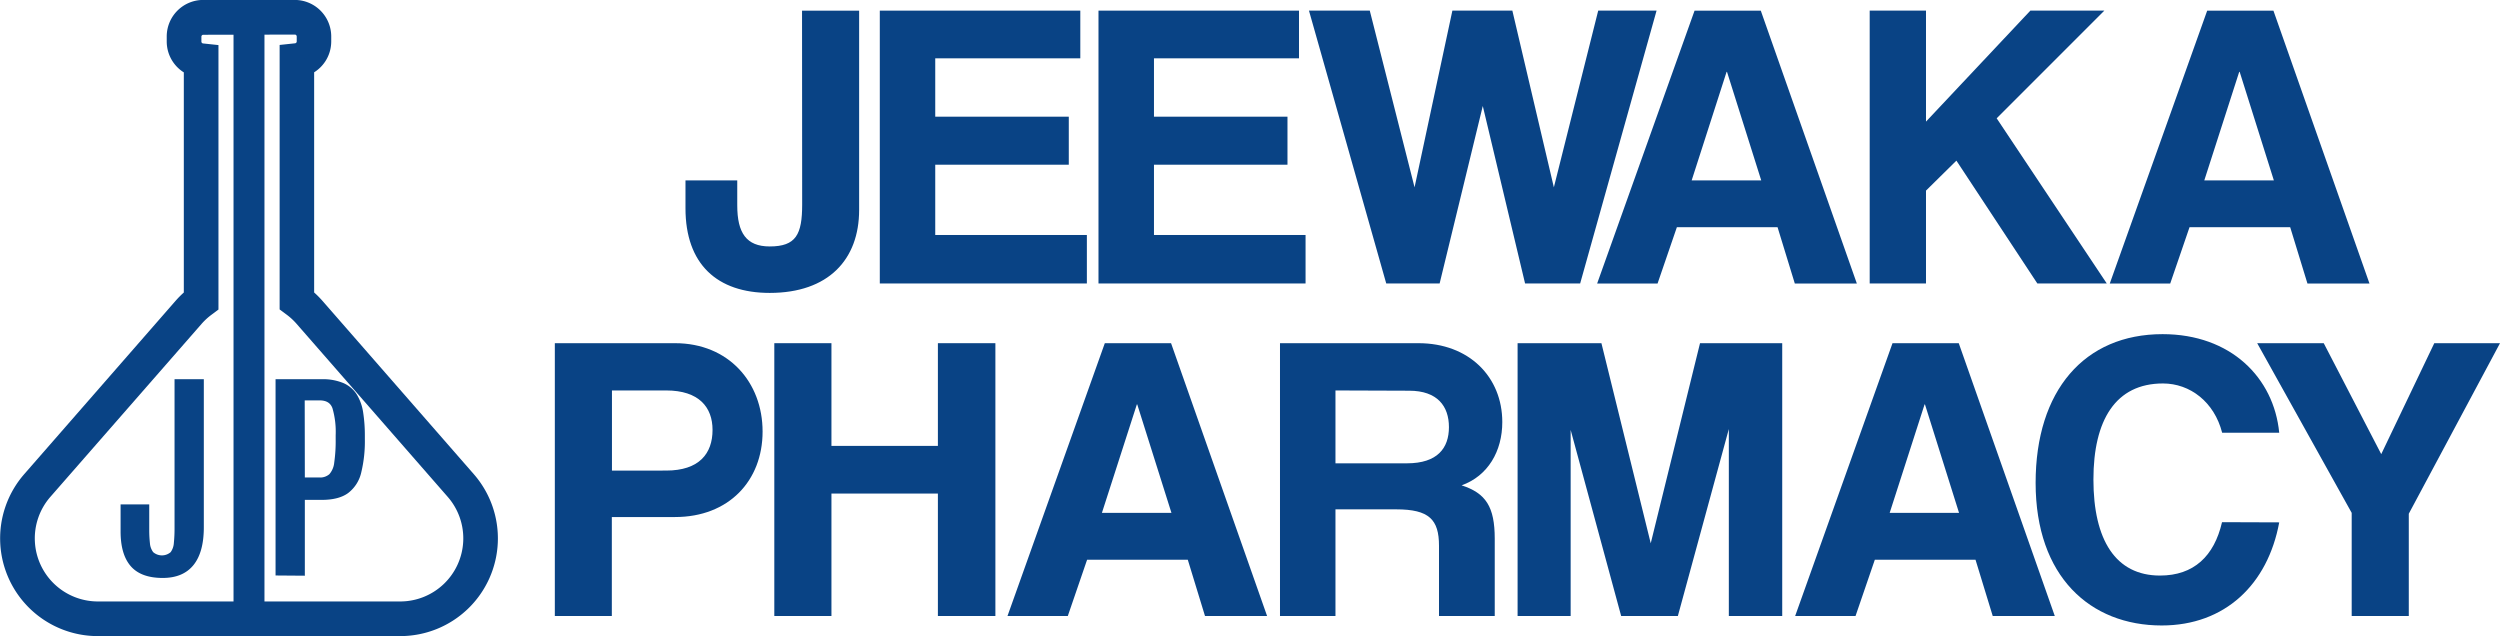
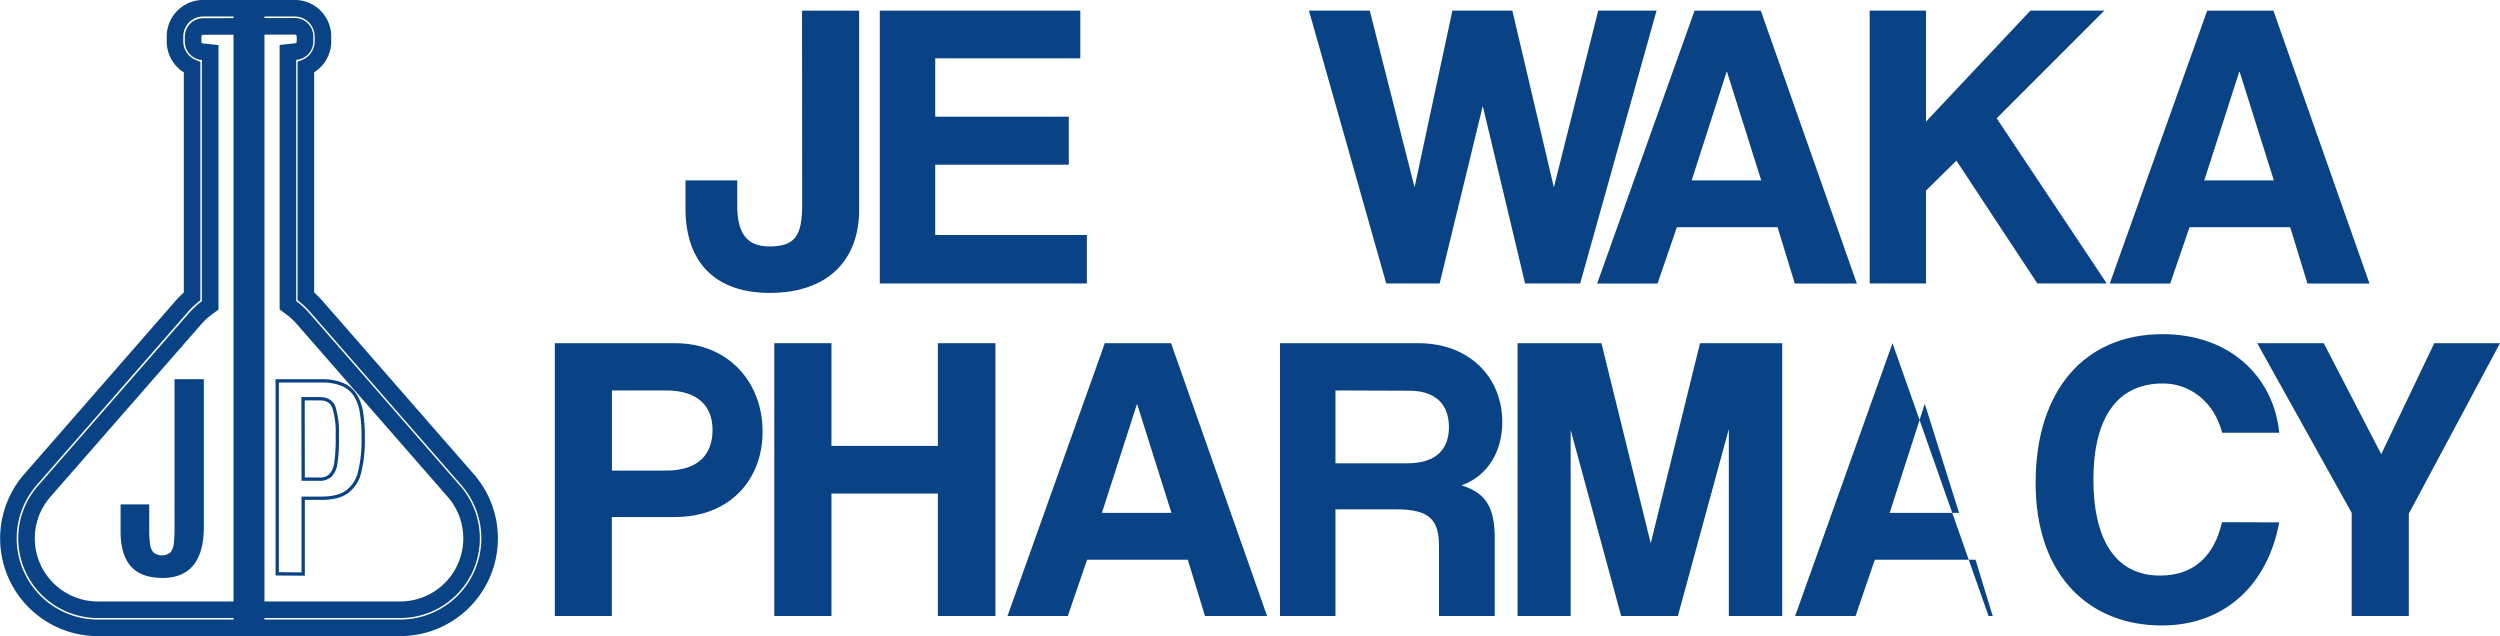
<svg xmlns="http://www.w3.org/2000/svg" id="Layer_1" data-name="Layer 1" viewBox="0 0 754.83 192.06">
  <defs>
    <style>.cls-1,.cls-4,.cls-5{fill:none;}.cls-2{clip-path:url(#clip-path);}.cls-3{fill:#094385;}.cls-4,.cls-5{stroke:#094385;stroke-miterlimit:10;}.cls-4{stroke-width:5px;}</style>
    <clipPath id="clip-path" transform="translate(-141.17 -406)">
      <rect class="cls-1" width="1000" height="1000" />
    </clipPath>
  </defs>
  <title>Jeewaka Pharmacey Logo (1)</title>
  <g class="cls-2">
-     <path class="cls-3" d="M262,595.56H170.73a27,27,0,0,1-20.34-44.78L196,498.55a26.35,26.35,0,0,1,3.17-3.08V426.35a8.5,8.5,0,0,1-5.16-7.84V417a8.53,8.53,0,0,1,8.52-8.52h27.63a8.54,8.54,0,0,1,8.52,8.52v1.49a8.51,8.51,0,0,1-5.16,7.84v69.12a27.92,27.92,0,0,1,3.17,3.08l45.61,52.23A27,27,0,0,1,262,595.56M202.54,414a3.07,3.07,0,0,0-3.06,3.06v1.49a3.06,3.06,0,0,0,2.72,3.05l2.43.26v76.35l-1.1.82a21.64,21.64,0,0,0-3.41,3.15L154.5,554.37a21.55,21.55,0,0,0,16.23,35.73H262a21.55,21.55,0,0,0,16.23-35.73l-45.62-52.23a21.64,21.64,0,0,0-3.41-3.15l-1.1-.82V421.82l2.43-.26a3.06,3.06,0,0,0,2.73-3.05V417a3.07,3.07,0,0,0-3.06-3.06Z" transform="translate(-141.17 -406)" />
    <path class="cls-4" d="M262,595.56H170.73a27,27,0,0,1-20.34-44.78L196,498.55a26.35,26.35,0,0,1,3.17-3.08V426.35a8.5,8.5,0,0,1-5.16-7.84V417a8.53,8.53,0,0,1,8.52-8.52h27.63a8.54,8.54,0,0,1,8.52,8.52v1.49a8.51,8.51,0,0,1-5.16,7.84v69.12a27.92,27.92,0,0,1,3.17,3.08l45.61,52.23A27,27,0,0,1,262,595.56ZM202.54,414a3.07,3.07,0,0,0-3.06,3.06v1.49a3.06,3.06,0,0,0,2.72,3.05l2.43.26v76.35l-1.1.82a21.64,21.64,0,0,0-3.41,3.15L154.5,554.37a21.55,21.55,0,0,0,16.23,35.73H262a21.55,21.55,0,0,0,16.23-35.73l-45.62-52.23a21.64,21.64,0,0,0-3.41-3.15l-1.1-.82V421.82l2.43-.26a3.06,3.06,0,0,0,2.73-3.05V417a3.07,3.07,0,0,0-3.06-3.06Z" transform="translate(-141.17 -406)" />
-     <rect class="cls-3" x="73.01" y="3.88" width="4.34" height="184.6" />
    <rect class="cls-4" x="73.01" y="3.88" width="4.34" height="184.6" />
    <path class="cls-3" d="M190.28,580q-6.33,0-9.27-3.4t-2.93-10.19v-7.62h7.65v7.19a36.53,36.53,0,0,0,.21,4.08,5.64,5.64,0,0,0,1.12,3,4.55,4.55,0,0,0,6,0,5.76,5.76,0,0,0,1.1-3.06,43.6,43.6,0,0,0,.21-4.56V521h7.84v44.2q0,7.35-3,11.08T190.28,580" transform="translate(-141.17 -406)" />
    <path class="cls-5" d="M190.28,580q-6.33,0-9.27-3.4t-2.93-10.19v-7.62h7.65v7.19a36.53,36.53,0,0,0,.21,4.08,5.64,5.64,0,0,0,1.12,3,4.55,4.55,0,0,0,6,0,5.76,5.76,0,0,0,1.1-3.06,43.6,43.6,0,0,0,.21-4.56V521h7.84v44.2q0,7.35-3,11.08T190.28,580Z" transform="translate(-141.17 -406)" />
-     <path class="cls-3" d="M224.87,579.26V521h13.41a15.4,15.4,0,0,1,6.46,1.16,8.49,8.49,0,0,1,3.81,3.35,14,14,0,0,1,1.8,5.27,45.18,45.18,0,0,1,.48,6.92v.89a39.19,39.19,0,0,1-1.05,9.84,10.34,10.34,0,0,1-3.75,6c-1.8,1.34-4.39,2-7.75,2h-5.57v22.89Zm7.84-28.59h4.78a4.8,4.8,0,0,0,3.48-1.14,6.76,6.76,0,0,0,1.61-3.8,46.4,46.4,0,0,0,.44-7.19v-1.12a25.89,25.89,0,0,0-1-8.33c-.65-1.8-2.11-2.7-4.35-2.7h-5Z" transform="translate(-141.17 -406)" />
    <path class="cls-5" d="M224.87,579.26V521h13.41a15.4,15.4,0,0,1,6.46,1.16,8.49,8.49,0,0,1,3.81,3.35,14,14,0,0,1,1.8,5.27,45.18,45.18,0,0,1,.48,6.92v.89a39.19,39.19,0,0,1-1.05,9.84,10.34,10.34,0,0,1-3.75,6c-1.8,1.34-4.39,2-7.75,2h-5.57v22.89Zm7.84-28.59h4.78a4.8,4.8,0,0,0,3.48-1.14,6.76,6.76,0,0,0,1.61-3.8,46.4,46.4,0,0,0,.44-7.19v-1.12a25.89,25.89,0,0,0-1-8.33c-.65-1.8-2.11-2.7-4.35-2.7h-5Z" transform="translate(-141.17 -406)" />
    <path class="cls-3" d="M383.33,409.22h17.24v60.17c0,15-9.3,25.05-27,25.05-15.88,0-25.43-8.67-25.43-25.55v-8.43h15.63V468c0,8.31,2.73,12.41,9.8,12.41,7.94,0,9.8-3.6,9.8-12.65Z" transform="translate(-141.17 -406)" />
    <polygon class="cls-3" points="265.64 85.59 265.64 3.21 326.18 3.21 326.18 17.61 282.38 17.61 282.38 35.23 322.7 35.23 322.7 49.73 282.38 49.73 282.38 70.95 328.16 70.95 328.16 85.59 265.64 85.59" />
-     <polygon class="cls-3" points="331.67 85.59 331.67 3.21 392.21 3.21 392.21 17.61 348.42 17.61 348.42 35.23 388.73 35.23 388.73 49.73 348.42 49.73 348.42 70.95 394.19 70.95 394.19 85.59 331.67 85.59" />
    <polygon class="cls-3" points="460.47 85.59 447.7 32 434.67 85.59 418.55 85.59 395.22 3.21 413.58 3.21 427.1 56.56 438.52 3.21 456.63 3.21 469.16 56.56 482.55 3.21 500.17 3.21 477.1 85.59 460.47 85.59" />
    <path class="cls-3" d="M683.08,491.6l-5.21-17h-30.4l-5.83,17H623.4l29.41-82.38h20l29,82.38Zm-20.47-63.9h-.13l-10.54,32.76h21Z" transform="translate(-141.17 -406)" />
    <polygon class="cls-3" points="615.14 85.59 590.7 48.5 581.52 57.55 581.52 85.59 564.52 85.59 564.52 3.21 581.52 3.21 581.52 36.72 613.03 3.21 635.36 3.21 602.86 35.72 636.1 85.59 615.14 85.59" />
    <path class="cls-3" d="M837.86,491.6l-5.21-17H802.26l-5.83,17H778.18l29.41-82.38h20l29,82.38ZM817.4,427.7h-.14l-10.54,32.76h21Z" transform="translate(-141.17 -406)" />
    <path class="cls-3" d="M308.69,592V509.62H345c16.13,0,26.42,11.8,26.42,26.68S361.17,562.11,345,562.11h-19.1V592Zm33.62-43.92c9.93,0,14-5.09,14-12.28,0-6.82-4.08-11.91-14-11.91H325.94v24.19Z" transform="translate(-141.17 -406)" />
    <polygon class="cls-3" points="283.18 185.99 283.18 149.02 251.04 149.02 251.04 185.99 233.79 185.99 233.79 103.62 251.04 103.62 251.04 134.63 283.18 134.63 283.18 103.62 300.54 103.62 300.54 185.99 283.18 185.99" />
    <path class="cls-3" d="M505,592l-5.2-17h-30.4l-5.83,17H445.36l29.39-82.38h20l29,82.38Zm-20.46-63.89h-.12l-10.55,32.75h21Z" transform="translate(-141.17 -406)" />
    <path class="cls-3" d="M575.65,592V570.79c0-7.94-3-11-12.9-11H544.39V592H527.64V509.62h41.81c15.26,0,25.31,10.18,25.31,23.82,0,8.81-4.34,16.26-12.28,19.1,7.32,2.37,10,6.46,10,16.14V592Zm-31.26-68.11v22H566c9.17,0,12.65-4.59,12.65-10.92s-3.48-11-12-11Z" transform="translate(-141.17 -406)" />
    <polygon class="cls-3" points="521.99 185.99 521.99 129.54 506.6 185.99 489.48 185.99 474.23 129.8 474.23 185.99 458.21 185.99 458.21 103.62 483.52 103.62 498.41 164.04 513.29 103.62 538.11 103.62 538.11 185.99 521.99 185.99" />
-     <path class="cls-3" d="M742.84,592l-5.2-17h-30.4l-5.83,17H683.18l29.4-82.38h20l29,82.38Zm-20.46-63.89h-.12l-10.54,32.75h20.95Z" transform="translate(-141.17 -406)" />
+     <path class="cls-3" d="M742.84,592l-5.2-17h-30.4l-5.83,17H683.18l29.4-82.38l29,82.38Zm-20.46-63.89h-.12l-10.54,32.75h20.95Z" transform="translate(-141.17 -406)" />
    <path class="cls-3" d="M829.34,563.72c-3.46,18.73-16.36,31.13-35.48,31.13-21.57,0-38.07-14.75-38.07-43.05,0-27.91,14.75-44.91,38.33-44.91,20.59,0,33.61,13.16,35.22,29.77H812.11c-2.37-9.29-9.68-14.88-17.87-14.88-14.27,0-21,11-21,29,0,18.24,6.69,29,20.1,29,10.17,0,16.36-5.83,18.73-16.12Z" transform="translate(-141.17 -406)" />
    <polygon class="cls-3" points="710.05 185.99 710.05 154.85 681.52 103.62 701.61 103.62 718.97 137.12 734.99 103.62 754.83 103.62 727.29 155.11 727.29 185.99 710.05 185.99" />
  </g>
</svg>